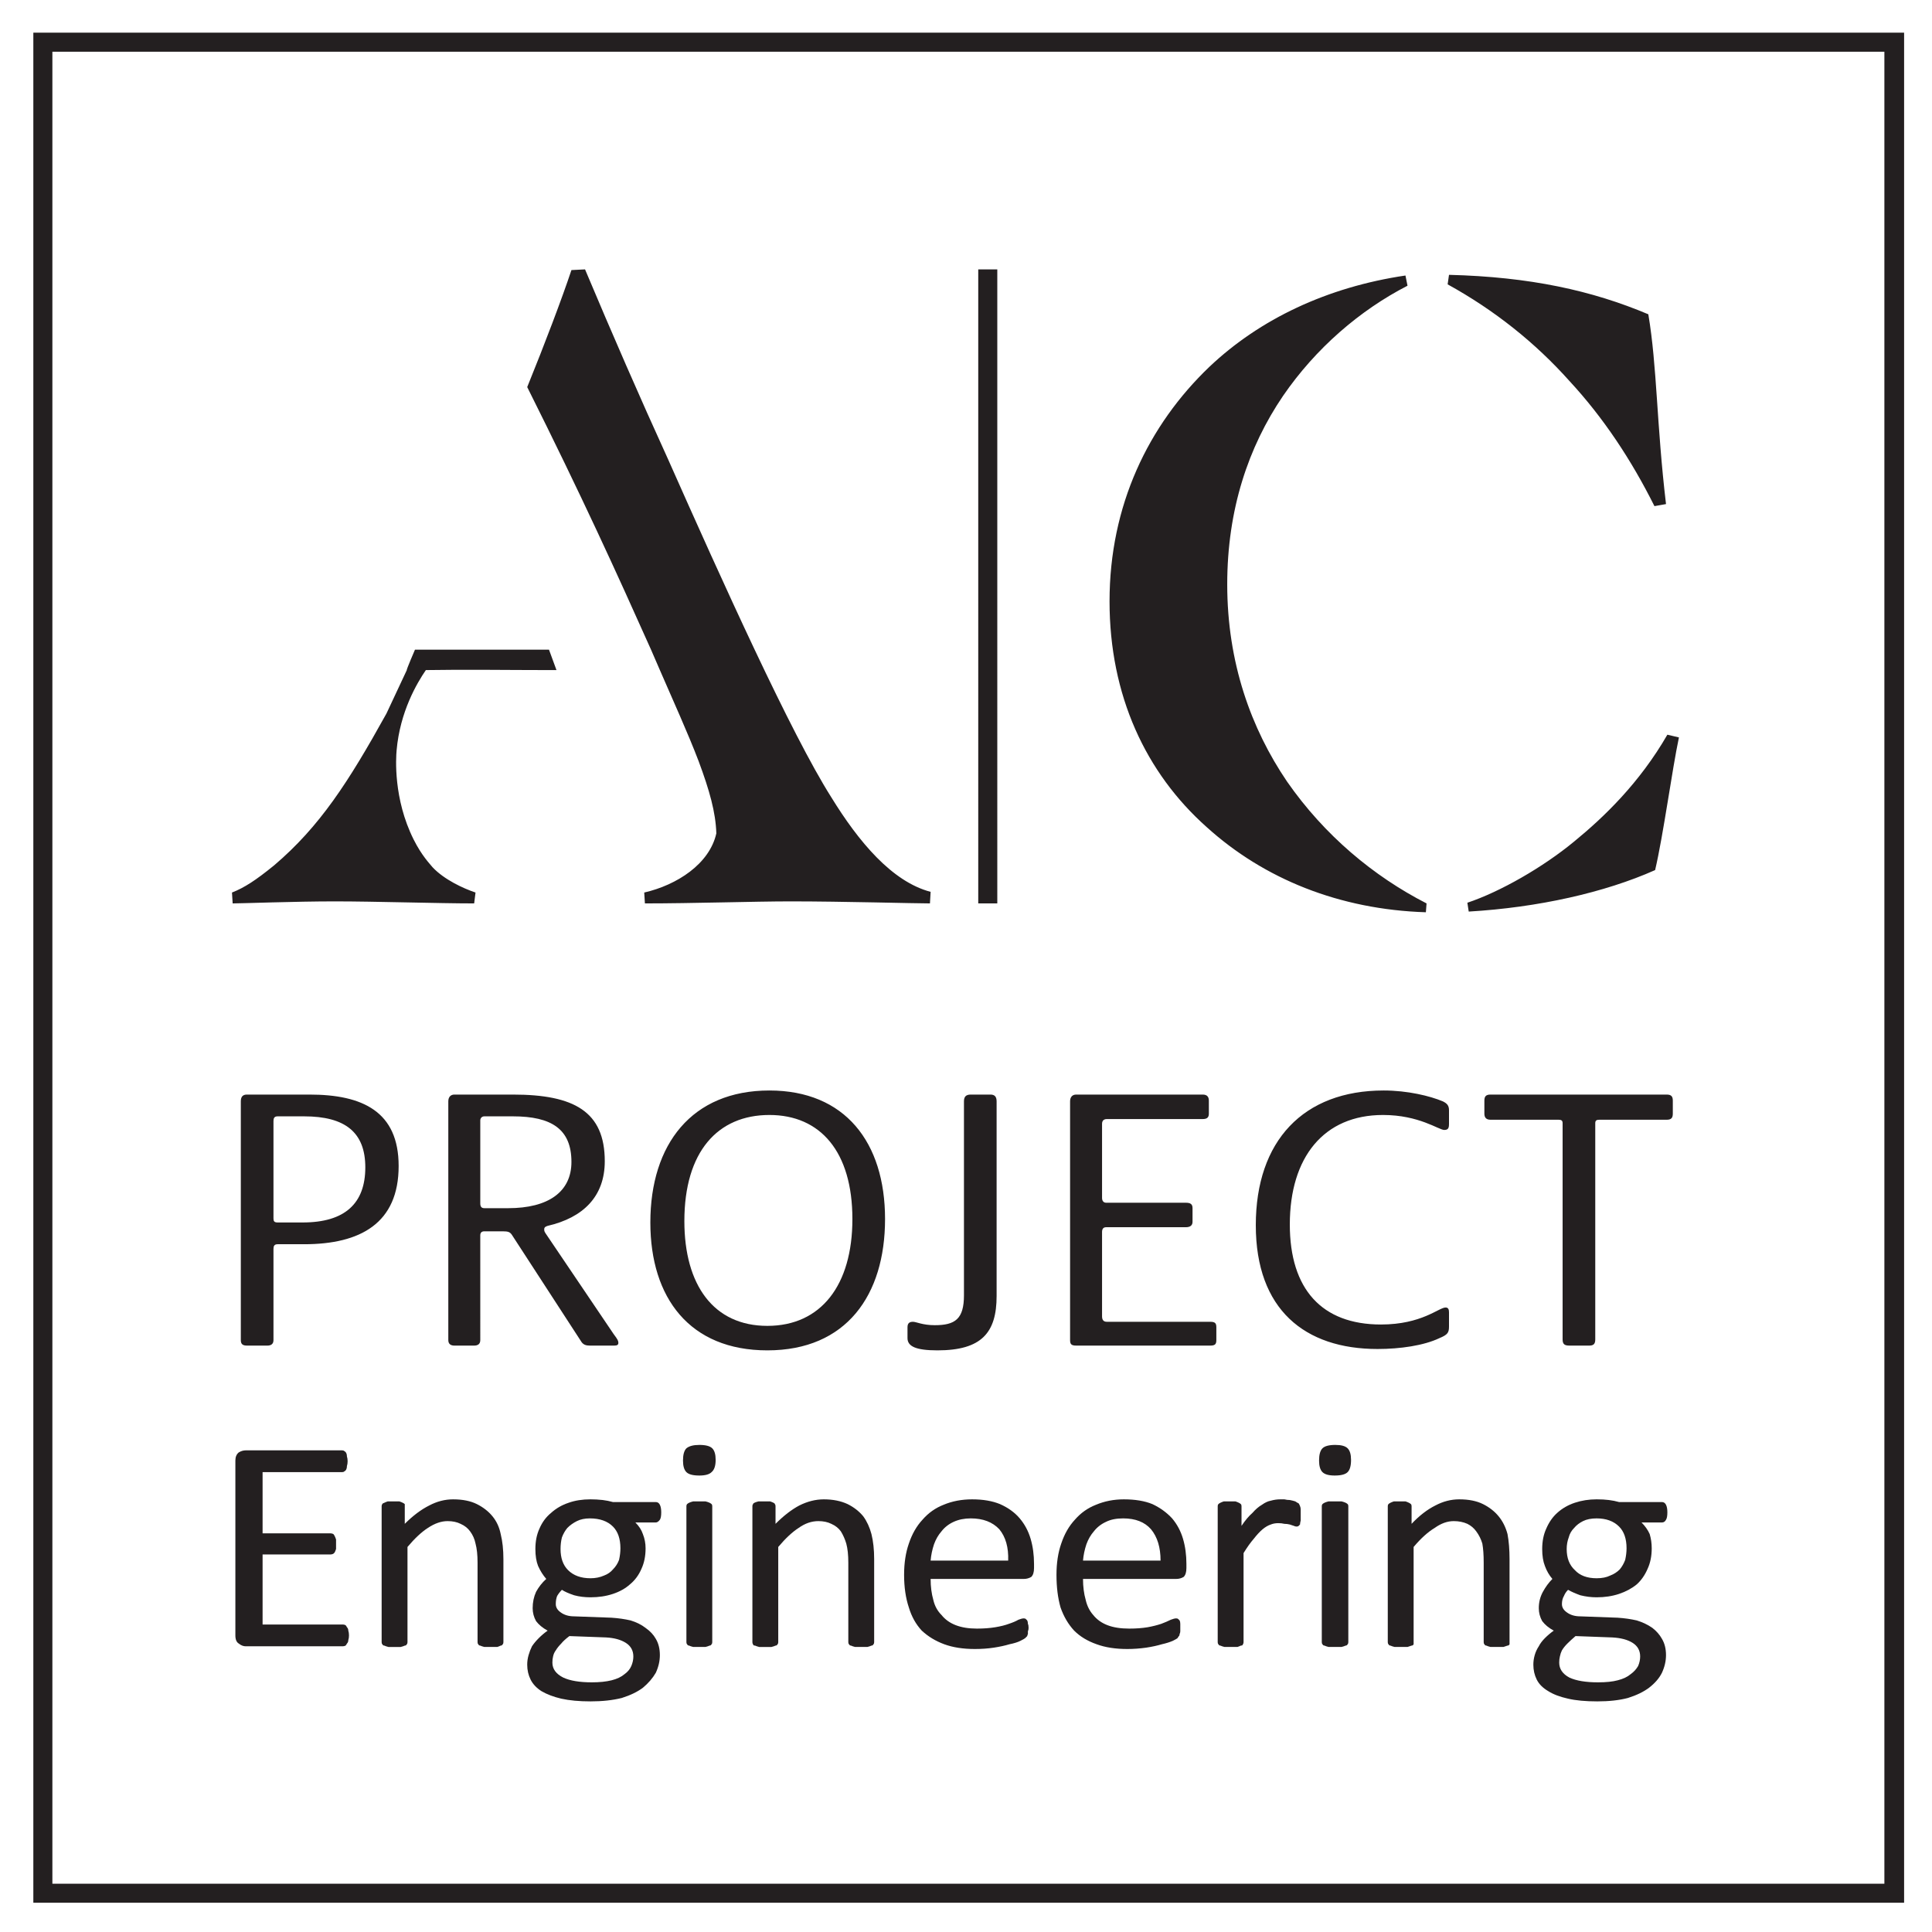
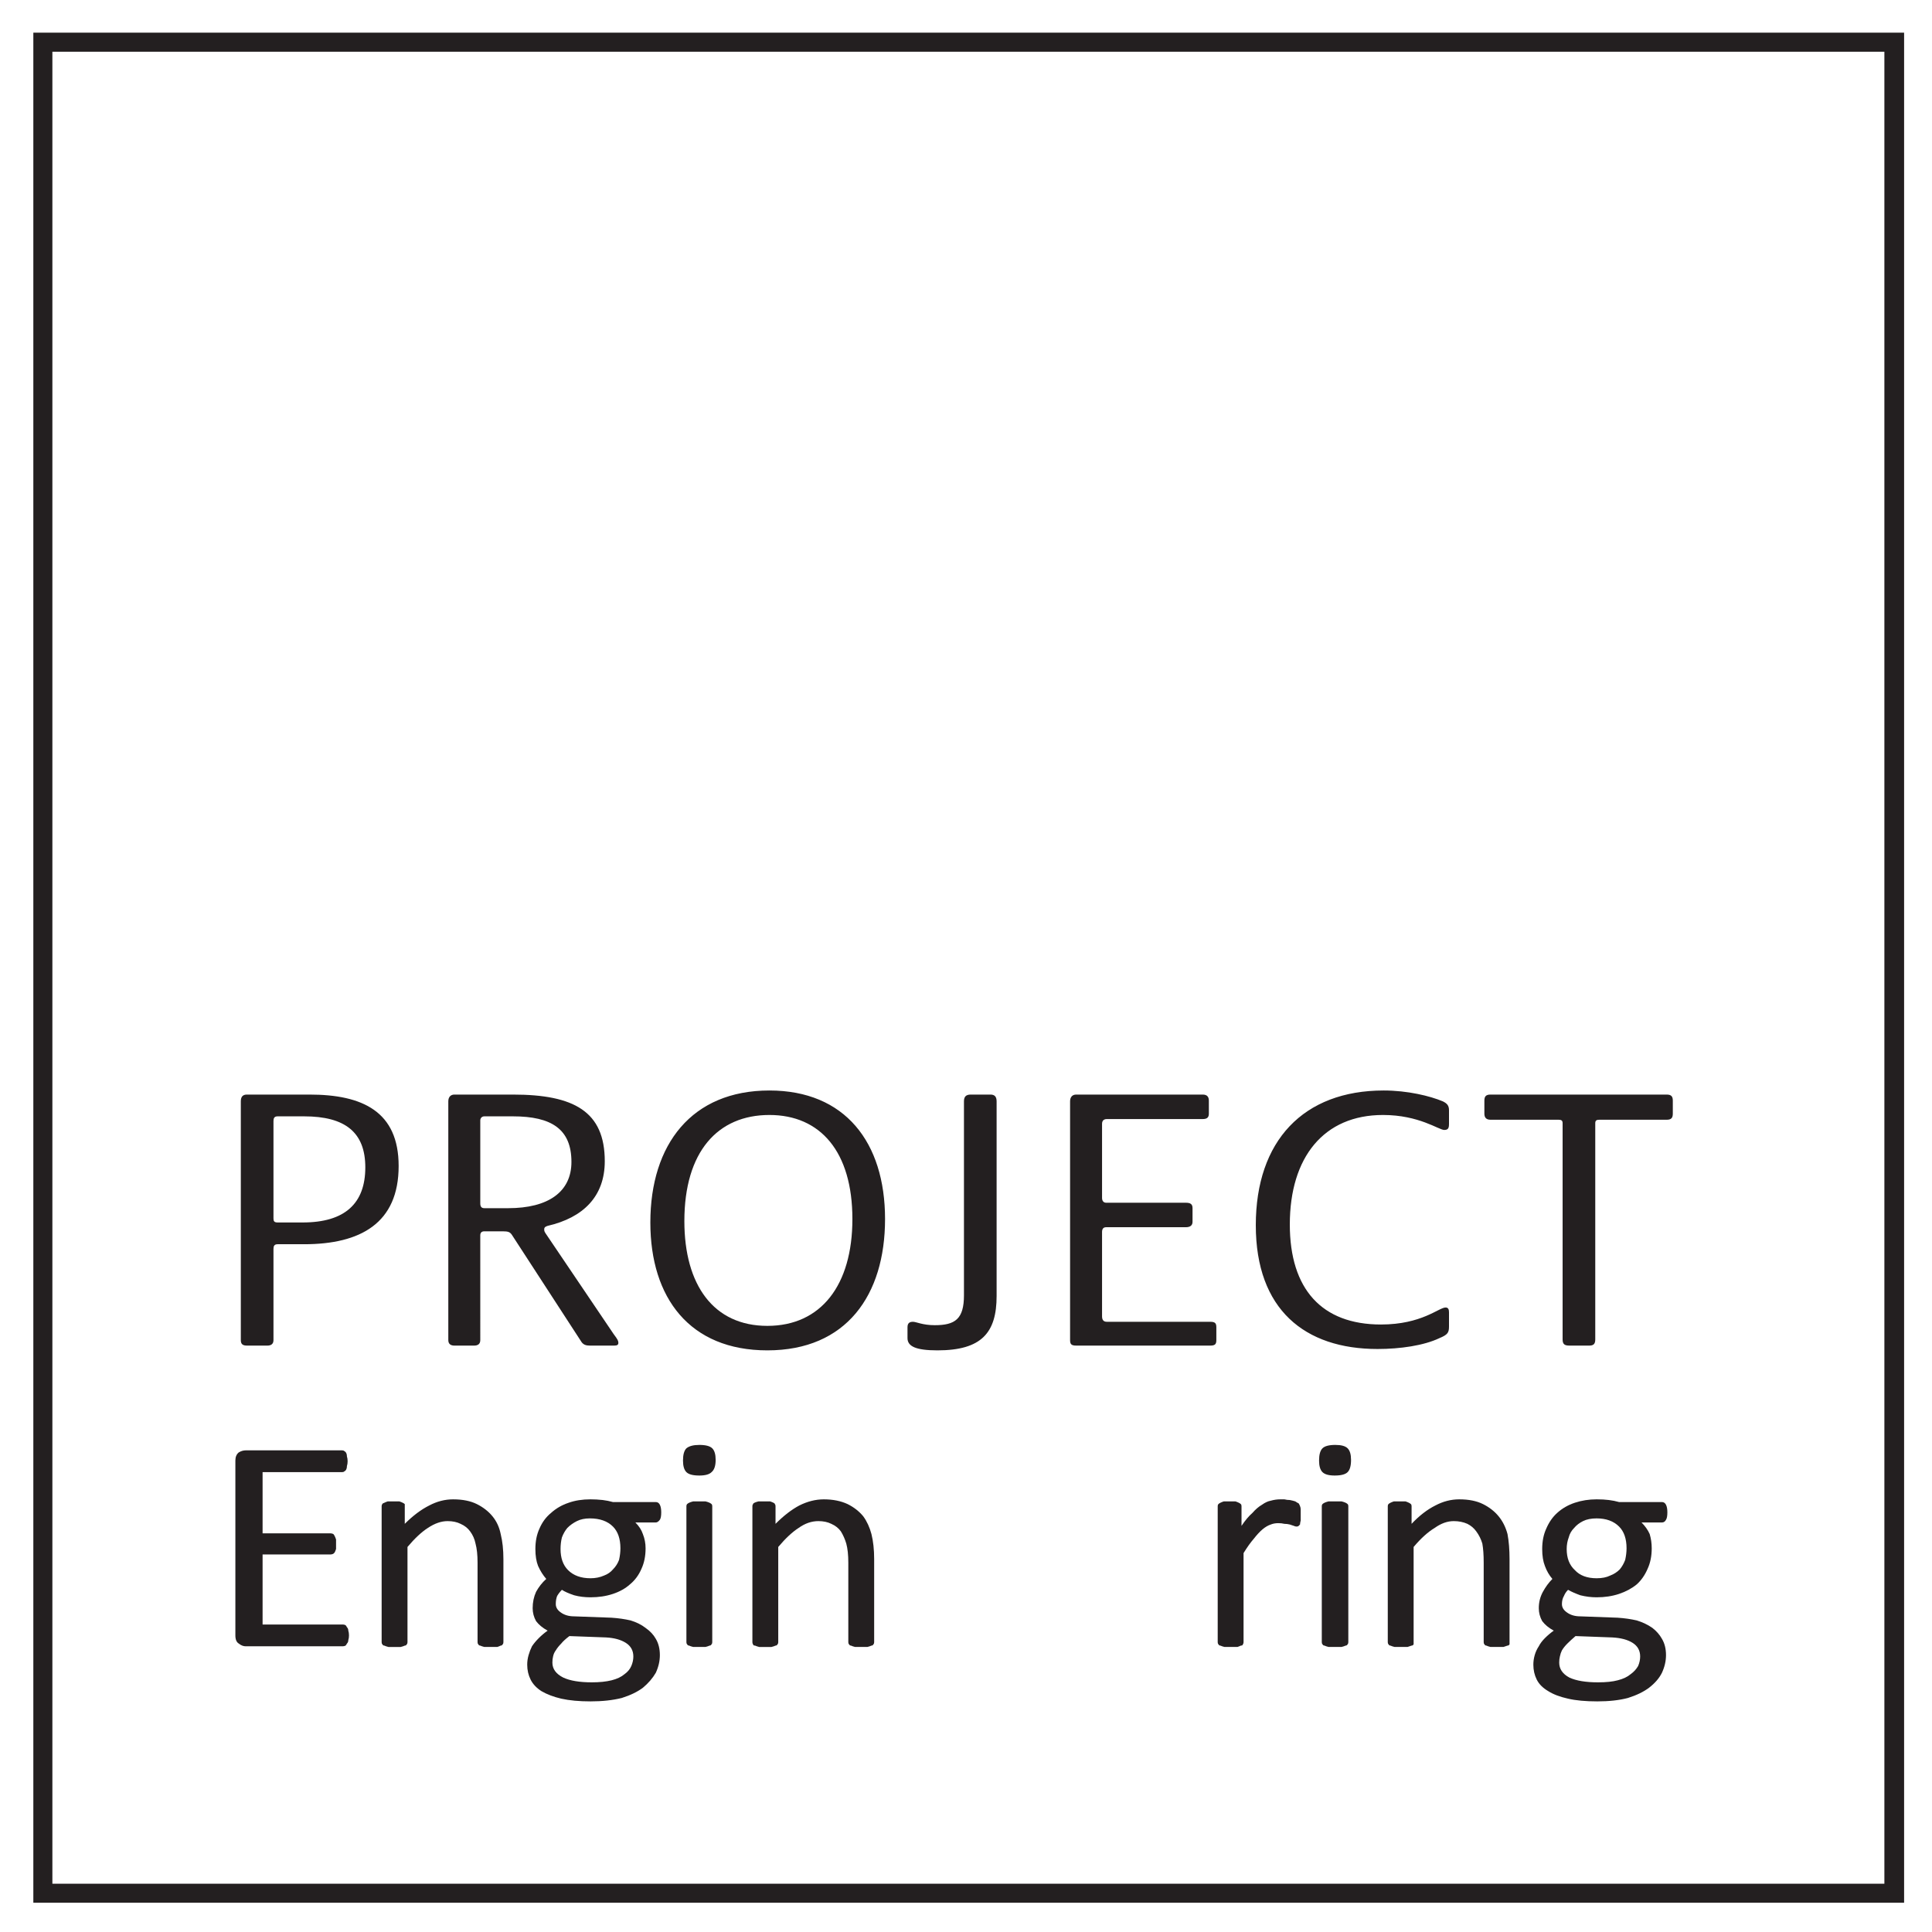
<svg xmlns="http://www.w3.org/2000/svg" version="1.2" viewBox="0 0 284 284">
  <g fill="#231f20">
    <path fill-rule="evenodd" d="M35.4 197v-35.1c0-.7.3-1 .9-1h9.2c7.8 0 13.1 2.5 13.1 10.5 0 8.4-5.6 11.5-13.9 11.5h-3.9c-.5 0-.6.3-.6.7V197c0 .6-.4.8-.9.8h-3c-.6 0-.9-.2-.9-.8zm9.1-17.3c6.2 0 9.2-2.8 9.2-8.1 0-5.1-2.9-7.5-9-7.5h-3.9c-.5 0-.6.3-.6.7v14.3c0 .4.1.6.6.6zM65.9 197v-35.1c0-.7.4-1 .9-1h8.6c9 0 13.5 2.5 13.5 9.8 0 5.2-3.2 8.3-8.4 9.5-.3.1-.5.2-.5.5 0 .2 0 .3.2.6l10 14.8c.6.8.7 1 .7 1.3 0 .3-.2.4-.6.4h-3.6c-.5 0-.9-.1-1.2-.5l-10.2-15.7c-.3-.5-.6-.6-1.4-.6h-2.7c-.4 0-.6.2-.6.6V197c0 .6-.4.8-.9.8h-2.9c-.5 0-.9-.2-.9-.8zm8.8-19.4c5.9 0 9.3-2.4 9.3-6.8 0-4.8-2.9-6.7-8.6-6.7h-4.2c-.4 0-.6.3-.6.6v12.2c0 .5.2.7.6.7zm20.9 2.1c0-11.5 6.1-19.4 17.5-19.4 11.1 0 17 7.6 17 18.9 0 11.2-5.7 19.3-17.3 19.3-11.4 0-17.2-7.7-17.2-18.8zm29.7-.5c0-9.9-4.7-15.3-12.2-15.3-7.6 0-12.5 5.4-12.5 15.6 0 9.4 4.3 15.4 12.2 15.4 7.9 0 12.5-6 12.5-15.7z" />
    <path d="M133.4 196.7v-1.6c0-.6.3-.8.8-.8s1.4.5 3.2.5c3 0 4.3-.9 4.3-4.4v-28.5c0-.7.3-1 1-1h2.9c.6 0 .9.3.9 1v28.6c0 5.4-2.2 8-8.7 8-3.2 0-4.4-.6-4.4-1.8zm23.9.3v-35.1c0-.6.3-1 .9-1h18.6c.7 0 .9.4.9.9v1.9c0 .5-.2.8-.9.8h-14.1c-.4 0-.7.2-.7.7v10.9c0 .4.2.7.6.7h11.7c.7 0 1 .2 1 .8v2c0 .5-.3.8-1 .8h-11.7q-.6 0-.6.7v12.4c0 .5.2.8.7.8h15.2c.7 0 .9.2.9.8v1.9c0 .6-.2.8-.9.8h-19.7c-.7 0-.9-.2-.9-.8zm27.3-16.9c0-12.4 7-19.8 18.8-19.8 3.5 0 6.8.8 8.7 1.6.6.3.9.6.9 1.3v2c0 .6-.1.9-.7.9-.8 0-3.7-2.2-9-2.2-8.7 0-13.7 6.2-13.7 16.1 0 9.5 4.7 14.7 13.4 14.7 6 0 8.5-2.5 9.5-2.5.4 0 .5.3.5.7v2.1c0 .9-.2 1.2-1.4 1.7-2.3 1.1-5.8 1.6-9.1 1.6-10.7 0-17.9-5.8-17.9-18.2zm45.1 16.8v-31.8c0-.4-.2-.5-.6-.5h-10c-.7 0-.9-.4-.9-.9v-1.9c0-.6.2-.9.9-.9H245c.7 0 .9.3.9.9v1.9c0 .6-.2.9-.9.9h-9.9c-.4 0-.6.1-.6.5v31.8c0 .7-.3.9-.9.9h-2.9c-.7 0-1-.2-1-.9zM51.3 240.4q0 .4-.1.7 0 .3-.2.5-.1.2-.2.3-.2.1-.4.1H36.1q-.5 0-1-.4-.5-.3-.5-1.2v-25.7q0-.8.5-1.2.5-.3 1-.3h14.2q.2 0 .3.1.2.1.3.3.1.2.1.5.1.3.1.7 0 .4-.1.7 0 .3-.1.5t-.3.3q-.1.1-.3.1H38.6v9h10q.2 0 .4.1.1.1.2.3.1.2.2.5v1.4q-.1.3-.2.5l-.2.2q-.2.1-.4.1h-10v10.3h11.8q.2 0 .4.1.1.1.2.3.2.2.2.5.1.3.1.7zm22.7 1q0 .2-.1.3-.1.2-.3.2-.2.1-.5.2h-1.9q-.4-.1-.6-.2-.2 0-.3-.2-.1-.1-.1-.3v-11.7q0-1.7-.3-2.8-.2-1-.8-1.8-.5-.7-1.4-1.1-.8-.4-1.9-.4-1.4 0-2.9 1-1.4.9-3 2.8v14q0 .2-.1.3-.1.2-.3.2-.2.1-.6.2h-1.8q-.4-.1-.6-.2-.2 0-.3-.2-.1-.1-.1-.3v-20q0-.2.1-.3 0-.1.3-.2.2-.1.5-.2h1.7q.3.1.5.2t.3.2v2.9q1.8-1.8 3.6-2.7 1.7-.9 3.5-.9 2.1 0 3.5.7t2.3 1.8q.9 1.1 1.2 2.6.4 1.6.4 3.7z" />
    <path fill-rule="evenodd" d="M97.2 222.3q0 .8-.2 1.1-.3.4-.6.4h-3q.8.8 1.1 1.7.4 1 .4 2.1 0 1.7-.6 3-.6 1.4-1.7 2.3-1 .9-2.5 1.4-1.5.5-3.3.5-1.3 0-2.4-.3-1.2-.4-1.8-.8-.4.4-.7.9-.2.5-.2 1.2t.7 1.2q.8.6 2 .6l5.5.2q1.5.1 2.8.4 1.3.4 2.2 1.1 1 .7 1.5 1.6.6 1 .6 2.4 0 1.3-.6 2.6-.7 1.2-1.9 2.2-1.2.9-3.1 1.5-2 .5-4.6.5-2.5 0-4.3-.4-1.7-.4-2.9-1.1-1.1-.7-1.6-1.7t-.5-2.2q0-.7.2-1.4t.5-1.3q.4-.6 1-1.2t1.3-1.1q-1.1-.6-1.7-1.4-.5-.9-.5-1.9 0-1.3.5-2.4.6-1.1 1.5-1.9-.7-.8-1.2-1.9-.4-1-.4-2.5 0-1.7.6-3 .6-1.4 1.7-2.3 1.1-1 2.6-1.5 1.4-.5 3.2-.5.9 0 1.8.1.8.1 1.5.3h6.3q.4 0 .6.4.2.4.2 1.1zm-4.1 21.2q0-1.3-1.1-2t-2.9-.8l-5.4-.2q-.8.6-1.2 1.1-.5.5-.8 1-.3.4-.4.9-.1.4-.1.9 0 1.4 1.6 2.2 1.5.7 4.2.7 1.7 0 2.9-.3t1.9-.9q.7-.5 1-1.2.3-.7.3-1.4zm-1.9-15.9q0-2.1-1.1-3.2-1.2-1.2-3.4-1.2-1.1 0-1.9.4-.8.4-1.4 1-.5.6-.8 1.4-.2.8-.2 1.7 0 2 1.1 3.1 1.2 1.2 3.3 1.2 1.1 0 2-.4.8-.3 1.3-.9.6-.6.9-1.4.2-.9.2-1.7z" />
    <path d="M105.2 214.6q0 1.3-.6 1.8-.5.5-1.8.5-1.4 0-1.9-.5t-.5-1.7q0-1.3.5-1.8.6-.5 1.9-.5 1.4 0 1.9.5t.5 1.7zm-.5 26.8q0 .2-.1.3-.1.2-.3.2-.2.1-.6.2h-1.8q-.4-.1-.6-.2-.2 0-.3-.2-.1-.1-.1-.3v-20q0-.2.1-.3.1-.1.3-.2.2-.1.6-.2h1.8q.4.1.6.2.2.1.3.2.1.1.1.3zm23.8 0q0 .2-.1.3-.1.2-.3.2-.2.1-.6.2h-1.8q-.4-.1-.6-.2-.2 0-.3-.2-.1-.1-.1-.3v-11.7q0-1.7-.3-2.8-.3-1-.8-1.8-.5-.7-1.4-1.1-.8-.4-1.9-.4-1.5 0-2.9 1-1.4.9-3 2.8v14q0 .2-.1.3-.1.2-.3.2-.2.1-.6.2h-1.8q-.4-.1-.6-.2-.3 0-.3-.2-.1-.1-.1-.3v-20q0-.2.1-.3 0-.1.2-.2t.6-.2h1.7q.3.1.5.2t.2.2q.1.1.1.3v2.6q1.8-1.8 3.5-2.7 1.8-.9 3.6-.9 2 0 3.5.7 1.4.7 2.3 1.8.8 1.1 1.2 2.6.4 1.6.4 3.7z" />
-     <path fill-rule="evenodd" d="M152 230.5q0 .9-.4 1.3-.5.3-1.1.3h-13.7q0 1.7.4 3.1.3 1.3 1.2 2.2.8 1 2.1 1.5t3.1.5q1.5 0 2.7-.2 1.2-.2 2-.5.9-.3 1.4-.6.5-.2.8-.2.2 0 .3.1l.2.2q.1.2.1.5.1.2.1.6 0 .3-.1.5v.4q-.1.2-.1.3l-.3.3q-.1.1-.7.4-.6.3-1.6.5-1 .3-2.3.5-1.3.2-2.8.2-2.6 0-4.5-.7t-3.3-2q-1.3-1.4-1.9-3.4-.7-2.1-.7-4.8 0-2.6.7-4.6.7-2.1 2-3.5 1.3-1.5 3.1-2.2 1.9-.8 4.2-.8 2.4 0 4.1.7 1.8.8 2.9 2.1 1.1 1.3 1.6 3t.5 3.7zm-3.8-1.1q.1-2.9-1.3-4.6-1.5-1.6-4.2-1.6-1.4 0-2.5.5t-1.8 1.4q-.7.8-1.1 1.9-.4 1.2-.5 2.4zm26.2 1.1q0 .9-.4 1.3-.5.3-1.1.3h-13.7q0 1.7.4 3.1.3 1.3 1.1 2.2.8 1 2.1 1.5t3.2.5q1.5 0 2.7-.2 1.1-.2 2-.5.8-.3 1.4-.6.5-.2.8-.2.2 0 .3.1l.2.2q.1.2.1.5v1.1q0 .2-.1.4 0 .2-.1.3-.1.1-.2.3-.1.1-.7.4-.7.3-1.6.5-1 .3-2.3.5-1.4.2-2.8.2-2.6 0-4.5-.7-2-.7-3.3-2-1.3-1.4-2-3.4-.6-2.1-.6-4.8 0-2.6.7-4.6.7-2.1 2-3.5 1.3-1.5 3.1-2.2 1.9-.8 4.1-.8 2.5 0 4.2.7 1.7.8 2.9 2.1 1.1 1.3 1.6 3t.5 3.7zm-3.8-1.1q0-2.9-1.4-4.6-1.4-1.6-4.1-1.6-1.5 0-2.5.5-1.1.5-1.8 1.4-.7.8-1.1 1.9-.4 1.2-.5 2.4z" />
    <path d="M191.2 222.7v.8q-.1.4-.1.6l-.2.2q-.1.1-.3.1-.2 0-.4-.1l-.6-.2q-.4-.1-.8-.1-.4-.1-.9-.1-.6 0-1.1.2-.6.2-1.2.7-.6.5-1.3 1.4-.7.8-1.5 2.1v13.1q0 .2-.1.3 0 .2-.3.2-.2.1-.5.2H180q-.4-.1-.6-.2-.2 0-.3-.2-.1-.1-.1-.3v-20q0-.2.1-.3.1-.1.3-.2.2-.1.5-.2h1.7q.3.1.5.2t.3.2q.1.1.1.3v2.9q.8-1.2 1.6-1.9.7-.8 1.4-1.2.7-.5 1.3-.6.7-.2 1.4-.2h.6q.4.1.8.1.5.1.8.2.3.2.5.3.1.1.1.2.1.1.1.2.1.2.1.5v.8zm7.4-8.1q0 1.3-.5 1.8t-1.9.5q-1.3 0-1.8-.5t-.5-1.7q0-1.3.5-1.8t1.9-.5q1.3 0 1.8.5t.5 1.7zm-.4 26.8q0 .2-.1.3-.1.2-.3.2-.2.1-.6.2h-1.9q-.4-.1-.6-.2-.2 0-.3-.2-.1-.1-.1-.3v-20q0-.2.1-.3.1-.1.3-.2.2-.1.6-.2h1.9q.4.1.6.2.2.1.3.2.1.1.1.3zm23.7 0v.3q-.1.2-.3.2l-.6.2h-1.9q-.4-.1-.6-.2-.2 0-.3-.2-.1-.1-.1-.3v-11.7q0-1.7-.2-2.8-.3-1-.9-1.8-.5-.7-1.3-1.1-.9-.4-2-.4-1.4 0-2.8 1-1.5.9-3.1 2.8v14.3q-.1.2-.3.2l-.6.2H205q-.4-.1-.6-.2-.2 0-.3-.2-.1-.1-.1-.3v-20q0-.2.1-.3.1-.1.3-.2.2-.1.5-.2h1.7q.3.1.5.2t.3.2q.1.1.1.3v2.6q1.7-1.8 3.5-2.7 1.7-.9 3.5-.9 2.1 0 3.5.7t2.3 1.8q.9 1.1 1.3 2.6.3 1.6.3 3.7z" />
    <path fill-rule="evenodd" d="M245.1 222.3q0 .8-.2 1.1-.2.4-.6.4h-3q.8.8 1.2 1.7.3 1 .3 2.1 0 1.7-.6 3-.6 1.4-1.6 2.3-1.1.9-2.6 1.4-1.5.5-3.3.5-1.2 0-2.4-.3-1.1-.4-1.8-.8-.4.4-.6.9-.3.5-.3 1.2t.7 1.2q.8.6 2 .6l5.5.2q1.5.1 2.8.4 1.3.4 2.3 1.1.9.7 1.4 1.6.6 1 .6 2.4 0 1.3-.6 2.6-.6 1.2-1.9 2.2-1.2.9-3.1 1.5-1.9.5-4.5.5t-4.3-.4q-1.8-.4-2.9-1.1-1.2-.7-1.7-1.7t-.5-2.2q0-.7.2-1.4t.6-1.3q.3-.6.9-1.2.6-.6 1.3-1.1-1.1-.6-1.7-1.4-.5-.9-.5-1.9 0-1.3.6-2.4.6-1.1 1.4-1.9-.7-.8-1.1-1.9-.4-1-.4-2.5 0-1.7.6-3 .6-1.4 1.6-2.3 1.1-1 2.6-1.5t3.2-.5q1 0 1.8.1t1.5.3h6.3q.4 0 .6.4.2.4.2 1.1zm-4 21.2q0-1.3-1.1-2t-3-.8l-5.4-.2q-.7.6-1.2 1.1-.5.5-.8 1-.2.4-.3.9-.1.4-.1.9 0 1.4 1.5 2.2 1.5.7 4.2.7 1.8 0 2.9-.3 1.2-.3 1.9-.9.7-.5 1.1-1.2.3-.7.3-1.4zm-2-15.9q0-2.1-1.1-3.2-1.2-1.2-3.3-1.2-1.2 0-2 .4t-1.3 1q-.6.6-.8 1.4-.3.8-.3 1.7 0 2 1.2 3.1 1.1 1.2 3.2 1.2 1.2 0 2-.4.8-.3 1.4-.9.5-.6.8-1.4.2-.9.2-1.7z" />
  </g>
-   <path fill="#231f20" d="M177.4 121.6c-9-8-14.3-19.4-14.3-33.2 0-14.1 5.7-25.9 14.7-34.5 7.4-7 17.3-11.7 28.8-13.4l.3 1.5c-7 3.6-13.5 9.2-18.3 16.2-5.1 7.5-8.2 16.7-8.2 27.7 0 11.5 3.5 21.2 8.8 29 5.5 7.9 12.7 13.9 20.5 17.9l-.1 1.3c-12.7-.4-23.8-4.9-32.2-12.5zM230.7 56c-5-5.6-11-10.4-17.9-14.2l.2-1.4c11.9.3 21 2.3 29.3 5.8 1.3 7.7 1.2 16.1 2.6 27.9l-1.7.3c-3.4-6.8-7.5-13-12.5-18.4zm-15 76.7c4.8-1.6 11.1-5.2 15.7-9 4.4-3.6 9.6-8.6 13.7-15.7l1.7.4c-1 4.7-2.3 14.4-3.5 19.5-7.4 3.3-17.2 5.5-27.4 6.1zM97 98.5c1.9 4.4 4.1 9.2 5.7 13.4 1.6 4.3 2.5 7.5 2.6 10.6-1 4.5-5.8 7.6-10.6 8.7l.1 1.6c7 0 16.2-.3 21.4-.3 7.8 0 18.2.3 20.5.3l.1-1.7c-5.7-1.5-10.6-7.4-14.6-13.9-5.9-9.3-16.1-31.9-24-49.7C94 58.3 90 49.1 86 39.6l-2 .1c-1.4 4.2-3.9 10.8-6.5 17.2 8.1 16.2 13.1 27.2 18.2 38.6zm-16.3-3 1.1 3h-1.2c-6 0-12.1-.1-18 0-1.3 1.9-3.8 6.1-4.3 11.8-.1 1.1-.5 7.1 2.5 13.1 1.2 2.4 2.4 3.6 2.8 4.1 1.7 1.8 4.5 3.1 6.3 3.7l-.2 1.6c-5.3 0-14.4-.3-20.5-.3-5.8 0-13.7.3-15 .3l-.1-1.6c1.8-.7 3.5-1.8 6.2-4 6.7-5.7 10.9-12.2 16.5-22.3l3-6.4c-.1 0 1.2-3 1.2-3h19.6zm65.9 37.3h-2.8V39.6h2.8z" />
  <path fill="#231f20" fill-rule="evenodd" d="M279.9 279.7H4.9V4.8h275zM7.7 276.9H277V7.6H7.7z" />
</svg>